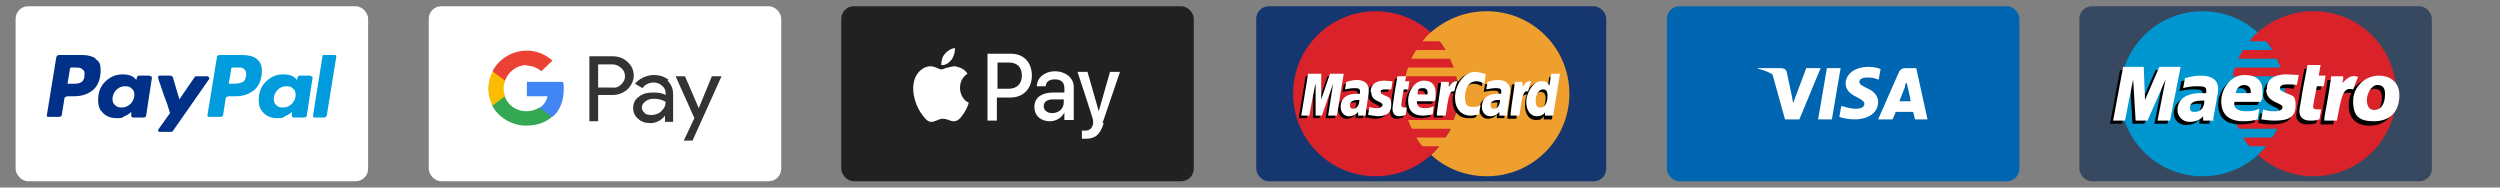
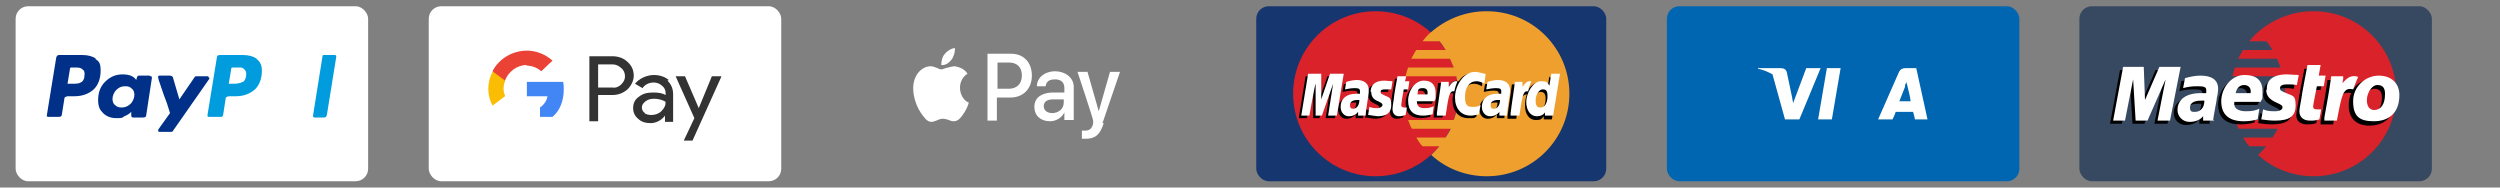
<svg xmlns="http://www.w3.org/2000/svg" id="_图层_1" data-name="图层_1" version="1.1" viewBox="0 0 400 30">
  <rect x="0" y="0" width="400" height="30" fill="#808080" stroke="none" />
  <g>
    <rect x="266.7" y="1" width="56.4" height="28" rx="2" ry="2" fill="#0066b1" />
    <path d="M293.1,19.1h-2.2l1.4-8.2h2.2l-1.4,8.2Z" fill="#fff" fill-rule="evenodd" />
-     <path d="M301,11.1c-.4-.2-1.1-.4-2-.4-2.2,0-3.7,1.1-3.7,2.7,0,1.2,1.1,1.8,1.9,2.2.8.4,1.1.7,1.1,1,0,.6-.7.8-1.3.8s-1.3-.1-2.1-.4h-.3c0-.1-.3,1.7-.3,1.7.5.2,1.5.4,2.4.4,2.3,0,3.8-1.1,3.8-2.8,0-.9-.6-1.7-1.8-2.2-.8-.4-1.2-.6-1.2-1,0-.4.4-.7,1.3-.7.7,0,1.2.1,1.6.3h.2c0,0,.3-1.7.3-1.7Z" fill="#fff" fill-rule="evenodd" />
    <path d="M304.9,10.9h1.7l1.8,8.2h-2s-.2-.9-.3-1.2h-2.8c0,.2-.5,1.2-.5,1.2h-2.3l3.3-7.5c.2-.5.6-.7,1.1-.7ZM304.8,13.9s-.7,1.8-.9,2.3h1.8c0-.4-.5-2.4-.5-2.4l-.2-.7c0,.2-.2.4-.2.6,0,.1,0,.2,0,.2Z" fill="#fff" fill-rule="evenodd" />
    <path d="M281.4,10.9h3.5c.5,0,.9.2,1,.7l.8,3.8s0,0,0,0c0,0,0,0,0,0l.2,1.1,2.1-5.6h2.3l-3.4,8.2h-2.3l-2-7.2c-.7-.4-1.4-.7-2.3-.9v-.2Z" fill="#fff" />
  </g>
  <g>
-     <rect x="134.6" y="1" width="56.4" height="28" rx="2" ry="2" fill="#212121" />
    <path d="M152.2,9.6c-.4.5-1,.9-1.6.8,0-.7.2-1.4.6-1.8.4-.5,1.1-.9,1.6-.9,0,.7-.2,1.4-.6,1.9ZM152.8,10.6c-.5,0-1,.2-1.5.3-.3.1-.5.2-.6.2s-.4,0-.7-.2c-.3-.1-.7-.3-1.1-.3-.9,0-1.8.6-2.3,1.5-1,1.8-.3,4.4.7,5.9.5.7,1,1.5,1.7,1.5.3,0,.5-.1.8-.2.3-.1.6-.3,1-.3s.7.1,1,.2c.2.1.5.2.8.2.8,0,1.2-.7,1.7-1.4.5-.8.7-1.5.7-1.6h0s0,0,0,0c-.2,0-1.4-.7-1.4-2.4,0-1.4,1-2.1,1.2-2.2,0,0,0,0,0,0-.6-1-1.7-1.1-2-1.2ZM158,19.3v-10.7h3.8c2,0,3.3,1.4,3.3,3.5s-1.4,3.5-3.4,3.5h-2.2v3.7h-1.6ZM159.6,10h1.8c1.4,0,2.1.8,2.1,2.1s-.8,2.1-2.1,2.1h-1.8v-4.3ZM170.3,18c-.4.8-1.3,1.4-2.3,1.4-1.5,0-2.5-.9-2.5-2.3s1-2.2,2.8-2.3h2v-.7c0-.9-.5-1.4-1.5-1.4s-1.4.4-1.5,1.1h-1.4c0-1.4,1.3-2.4,2.9-2.4s3,1,3,2.5v5.3h-1.5v-1.3h0ZM168.4,18.1c-.8,0-1.4-.4-1.4-1.1s.5-1.1,1.5-1.1h1.7c0-.1,0,.5,0,.5,0,1-.8,1.7-1.9,1.7ZM176.6,19.7c-.6,1.9-1.4,2.5-2.9,2.5s-.5,0-.6,0v-1.3c0,0,.3,0,.5,0,.7,0,1.1-.3,1.3-1.1v-.5c.1,0-2.5-7.8-2.5-7.8h1.6l1.8,6.3h0l1.8-6.3h1.6l-2.8,8.2Z" fill="#fff" fill-rule="evenodd" />
  </g>
  <g>
    <rect x="68.6" y="1" width="56.4" height="28" rx="2" ry="2" fill="#fff" />
    <g>
      <path d="M95.7,19.4v-4.2h2.3c.9,0,1.7-.3,2.4-.9.6-.6,1-1.4,1-2.2,0-.8-.3-1.6-1-2.2-.6-.6-1.5-.9-2.4-.9h-3.7v10.4h1.4ZM95.7,13.9v-3.6h2.3c.5,0,1,.2,1.4.6.4.3.6.8.6,1.3s-.2.9-.6,1.3c-.4.4-.9.6-1.4.5h-2.3Z" fill="#333" fill-rule="evenodd" />
      <path d="M107,12.8c-.6-.5-1.4-.8-2.4-.8s-2.3.5-3,1.4l1.2.7c.4-.6,1.1-.9,1.8-.9.5,0,1,.2,1.3.5.4.3.6.7.6,1.2v.3c-.5-.3-1.2-.4-2-.4-1,0-1.7.2-2.3.7-.6.4-.9,1-.9,1.8,0,.7.3,1.3.8,1.7.5.5,1.2.7,2,.7s1.7-.4,2.3-1.2h0v1h1.3v-4.4c0-.9-.3-1.6-.9-2.2ZM103.2,18.1c-.3-.2-.5-.5-.5-.9,0-.4.2-.7.6-1,.4-.3.8-.4,1.4-.4s1.4.2,1.8.5c0,.6-.2,1-.7,1.5-.4.4-1,.6-1.6.6-.4,0-.8-.1-1.1-.3Z" fill="#333" fill-rule="evenodd" />
      <path d="M115.4,12.3l-4.6,10.2h-1.4l1.7-3.6-3-6.7h1.5l2.2,5.1h0l2.1-5.1h1.5Z" fill="#333" fill-rule="evenodd" />
      <path d="M90.2,14.3c0-.4,0-.8-.1-1.2h-5.8v2.3h3.3c-.1.7-.6,1.4-1.2,1.8v1.5h2c1.2-1,1.8-2.6,1.8-4.4Z" fill="#4285f4" fill-rule="evenodd" />
-       <path d="M84.2,20.1c1.7,0,3.1-.5,4.1-1.4l-2-1.5c-.6.4-1.3.6-2.1.6-1.6,0-3-1-3.5-2.5h-2v1.5c1,2,3.2,3.3,5.5,3.3Z" fill="#34a853" fill-rule="evenodd" />
      <path d="M80.8,15.3c-.3-.7-.3-1.5,0-2.3v-1.5h-2c-.9,1.7-.9,3.7,0,5.4l2-1.5Z" fill="#fbbc04" fill-rule="evenodd" />
      <path d="M84.2,10.5c.9,0,1.7.3,2.4.9h0l1.8-1.7c-1.1-1-2.6-1.6-4.1-1.6-2.3,0-4.5,1.3-5.5,3.3l2,1.5c.5-1.4,1.9-2.5,3.5-2.5Z" fill="#ea4335" fill-rule="evenodd" />
    </g>
  </g>
  <g>
    <rect x="2.5" y="1" width="56.4" height="28" rx="2" ry="2" fill="#fff" />
    <g>
      <path d="M15.4,9.4c-.6-.4-1.3-.6-2.3-.6h-3.6c-.3,0-.4.1-.5.4l-1.5,9.2c0,0,0,.2,0,.2,0,0,.1.1.2.1h1.7c.3,0,.5-.1.5-.4l.4-2.5c0-.1,0-.2.2-.3,0,0,.2-.1.3-.1.1,0,.3,0,.4,0s.3,0,.4,0c.2,0,.3,0,.3,0,1.3,0,2.3-.4,3.1-1.1.7-.7,1.1-1.7,1.1-3s-.3-1.5-.9-1.9h0ZM13.5,12.2c0,.5-.3.9-.6,1-.3.2-.8.2-1.4.2h-.7s.4-2.4.4-2.4c0-.2.1-.2.3-.2h.4c.6,0,1,0,1.3.3.3.2.4.5.3,1.1h0Z" fill="#003087" />
      <path d="M53.6,8.8h-1.7c-.2,0-.3,0-.3.2l-1.5,9.4h0c0,.1,0,.2,0,.3,0,0,.1.1.2.1h1.5c.3,0,.4-.1.5-.4l1.5-9.3h0c0-.2,0-.3-.3-.3h0Z" fill="#009cde" />
      <path d="M33.4,12.5c0,0,0-.1,0-.2,0,0-.1-.1-.2-.1h-1.7c-.2,0-.3,0-.4.2l-2.4,3.5-1-3.4c0-.2-.2-.4-.5-.4h-1.7c0,0-.1,0-.2.1,0,0,0,.1,0,.2s.1.5.4,1.3c.3.9.6,1.8,1,2.8.3,1,.5,1.5.5,1.6-1.2,1.7-1.9,2.6-1.9,2.7,0,.2,0,.3.3.3h1.7c.2,0,.3,0,.4-.2l5.8-8.3s0,0,0-.2h0Z" fill="#003087" />
-       <path d="M49.6,12.1h-1.7c-.2,0-.3.2-.4.7-.4-.6-1.1-.9-2.2-.9s-2,.4-2.8,1.2c-.8.8-1.1,1.8-1.1,2.9s.3,1.6.8,2.1c.5.5,1.2.8,2.1.8s.9,0,1.3-.3c.5-.2.8-.4,1.1-.7,0,0,0,0,0,.2,0,.1,0,.2,0,.3,0,.2,0,.4.3.4h1.6c.3,0,.5-.1.5-.4l.9-5.9c0,0,0-.2,0-.2,0,0-.1-.1-.2-.1h0ZM46.7,16.6c-.4.4-.8.6-1.4.6s-.8-.1-1.1-.4c-.3-.2-.4-.6-.4-1s.2-1,.6-1.4c.4-.4.8-.6,1.4-.6s.8.1,1.1.4c.3.2.4.6.4,1,0,.5-.2,1-.6,1.4h0Z" fill="#009cde" />
      <path d="M23.9,12.1h-1.7c-.2,0-.3.2-.4.7-.4-.6-1.1-.9-2.2-.9s-2,.4-2.8,1.2c-.8.8-1.1,1.8-1.1,2.9s.3,1.6.8,2.1c.5.5,1.2.8,2.1.8s.9,0,1.3-.3c.5-.2.8-.4,1.1-.7,0,.2,0,.3,0,.5,0,.2,0,.4.3.4h1.6c.3,0,.5-.1.5-.4l.9-5.9c0,0,0-.2,0-.2,0,0-.1-.1-.2-.1h0ZM20.9,16.6c-.4.4-.9.6-1.4.6s-.8-.1-1.1-.4c-.3-.2-.4-.6-.4-1s.2-1,.6-1.4c.4-.4.8-.6,1.4-.6s.8.1,1.1.4c.3.2.4.6.4,1s-.2,1-.6,1.4h0Z" fill="#003087" />
      <path d="M41.1,9.4c-.6-.4-1.3-.6-2.3-.6h-3.6c-.3,0-.5.1-.5.4l-1.5,9.2c0,0,0,.2,0,.2,0,0,.1.1.2.1h1.9c.2,0,.3,0,.4-.3l.4-2.6c0-.1,0-.2.2-.3,0,0,.2-.1.3-.1.1,0,.3,0,.4,0s.3,0,.4,0c.2,0,.3,0,.3,0,1.3,0,2.3-.4,3.1-1.1.7-.7,1.1-1.7,1.1-3,0-.9-.3-1.5-.9-1.9h0ZM38.8,13.1c-.3.2-.8.3-1.5.3h-.7s.4-2.4.4-2.4c0-.2.1-.2.3-.2h.4c.3,0,.6,0,.8,0,.2,0,.4.1.6.3.2.2.3.4.3.7,0,.6-.2,1.1-.5,1.3Z" fill="#009cde" />
    </g>
  </g>
  <rect x="201" y="1" width="56" height="28" rx="2" ry="2" fill="#16366f" />
  <g>
    <rect x="332.7" y="1" width="56.4" height="28" rx="2" ry="2" fill="#374961" />
-     <path d="M365.6,15c0,7.3-5.9,13.2-13.2,13.2s-13.2-5.9-13.2-13.2,5.9-13.2,13.2-13.2,13.2,5.9,13.2,13.2" fill="#0097d0" />
    <path d="M370.1,1.8c-3.4,0-6.5,1.3-8.9,3.4-.5.4-.9.9-1.3,1.4h2.7c.4.4.7.9,1,1.4h-4.7c-.3.4-.5.9-.8,1.4h6.2c.2.5.4.9.6,1.4h-7.3c-.2.5-.3.9-.4,1.4h8.1c.2.9.3,1.9.3,2.8,0,1.5-.2,2.9-.7,4.2h-7.3c.2.5.3.9.6,1.4h6.2c-.2.5-.5.9-.8,1.4h-4.7c.3.5.6,1,1,1.4h2.7c-.4.5-.9,1-1.3,1.4,2.3,2.1,5.4,3.4,8.9,3.4,7.3,0,13.2-5.9,13.2-13.2s-5.9-13.2-13.2-13.2" fill="#d9222a" />
    <path d="M360.7,19.6c-.7.2-1.4.3-2.2.3-2.4,0-3.6-1.1-3.6-3.2s1.6-4.2,3.7-4.2,2.9,1,2.9,2.6,0,1-.3,1.7h-4.2c-.2,1,.6,1.5,1.8,1.5s1.4-.1,2.2-.4l-.3,1.8h0ZM359.5,15.4c0-.2.2-1.2-1-1.3-.7,0-1.2.4-1.4,1.3h2.3,0ZM362.1,15c0,.9.5,1.5,1.6,2,.9.4,1,.5,1,.8s-.4.6-1.2.6c-.6,0-1.2,0-1.9-.3l-.3,1.6c.6.1,1.5.2,2.2.2,2.3,0,3.3-.7,3.3-2.4s-.4-1.5-1.5-2c-.9-.4-1-.4-1-.8s.4-.6,1.1-.6,1,0,1.6.1l.3-1.6c-.6,0-1.4-.1-1.9-.1-2.4,0-3.3,1.1-3.2,2.4M353.7,19.8h-1.8v-.7c-.5.6-1.2.9-2.2.9s-1.9-.8-1.9-1.9c0-1.7,1.4-2.7,3.7-2.7s.6,0,.9,0c0-.2,0-.3,0-.5,0-.5-.4-.6-1.4-.6-1,0-1.6.1-2.3.3l.3-1.6c1.1-.3,1.8-.4,2.5-.4,1.8,0,2.8.7,2.8,2.1,0,.4-.1,1.1-.2,1.4,0,.5-.6,3.1-.6,3.8h0ZM352.2,16.6c-.2,0-.3,0-.5,0-1.2,0-1.8.4-1.8,1.1s.3.7.8.7c.9,0,1.5-.7,1.5-1.8ZM370.6,19.7c-.6.2-1,.2-1.5.2-1.1,0-1.7-.6-1.7-1.5,0-.3.2-1.5.3-1.9,0-.4,1-5.5,1-5.5h2.1l-.3,1.7h1.1l-.3,1.7h-1.1s-.6,3-.6,3.2c0,.4.2.5.7.5s.4,0,.6,0l-.3,1.6M380,12.6c-1.5,0-2.8.6-3.5,1.7l.6-1.6c-1.1-.4-1.8.2-2.5,1,0,0-.1.1-.2.3v-1.2h-2c-.3,2.2-.7,4.4-1.1,6.6v.5c0,0,2,0,2,0,.2-1.1.4-2,.5-2.7.5-2,1.2-2.6,2.4-2.3-.3.6-.4,1.2-.4,2,0,1.8,1,3.2,3.3,3.2s4.1-1.3,4.1-4.2c0-1.8-1.2-3.1-3.3-3.1h0ZM379.4,18.2c-.8,0-1.2-.6-1.2-1.6s.7-2.4,1.7-2.4,1.2.7,1.2,1.4c0,1.6-.7,2.5-1.7,2.5ZM346.8,19.8h-2.1l1.3-6.6-2.9,6.6h-1.9l-.4-6.6-1.3,6.6h-1.9l1.6-8.6h3.3l.3,4.8,2.1-4.8h3.6l-1.7,8.6" />
    <path d="M361.2,19.1c-.7.2-1.4.3-2.2.3-2.4,0-3.6-1.1-3.6-3.2s1.6-4.2,3.7-4.2,2.9,1,2.9,2.6,0,1-.3,1.7h-4.2c-.2,1,.6,1.5,1.8,1.5s1.4-.1,2.2-.4l-.3,1.8h0ZM360.1,14.9c0-.2.2-1.2-1-1.3-.7,0-1.2.4-1.4,1.3h2.3,0ZM362.6,14.4c0,.9.5,1.5,1.6,2,.9.4,1,.5,1,.8s-.4.6-1.2.6c-.6,0-1.2,0-1.9-.3l-.3,1.6c.6.1,1.5.2,2.2.2,2.3,0,3.3-.7,3.3-2.4s-.4-1.5-1.5-2c-.9-.4-1-.4-1-.8s.4-.6,1.1-.6,1,0,1.6.1l.3-1.6c-.6,0-1.4-.1-1.9-.1-2.4,0-3.3,1.1-3.2,2.4M354.3,19.3h-1.8v-.7c-.5.6-1.2.9-2.2.9s-1.9-.8-1.9-1.9c0-1.7,1.4-2.7,3.7-2.7s.6,0,.9,0c0-.2,0-.3,0-.5,0-.5-.4-.6-1.4-.6-1,0-1.6.1-2.3.3l.3-1.6c1.1-.3,1.8-.4,2.5-.4,1.8,0,2.8.7,2.8,2.1,0,.4-.1,1.1-.2,1.4,0,.5-.6,3.1-.6,3.8h0ZM352.7,16.1c-.2,0-.3,0-.5,0-1.2,0-1.8.4-1.8,1.1s.3.7.8.7c.9,0,1.5-.7,1.5-1.8ZM371.1,19.1c-.6.2-1,.2-1.5.2-1.1,0-1.7-.6-1.7-1.5,0-.3.2-1.5.3-1.9,0-.4,1-5.5,1-5.5h2.1l-.3,1.7h1.1l-.3,1.7h-1.1s-.6,3-.6,3.2c0,.4.2.5.7.5s.4,0,.6,0l-.3,1.6M381.6,15.1c0,1.6-.7,2.5-1.7,2.5-.8,0-1.2-.6-1.2-1.6s.7-2.4,1.7-2.4,1.2.7,1.2,1.4h0ZM383.9,15.2c0-1.8-1.2-3.1-3.3-3.1s-4.1,1.7-4.1,4.1,1,3.2,3.3,3.2c2.4,0,4.1-1.3,4.1-4.2h0ZM373,12.2c-.3,2.2-.7,4.4-1.1,6.6v.5c0,0,2,0,2,0,.8-4.2,1-5.4,2.6-5l.8-2c-1.1-.4-1.8.2-2.5,1,0-.4.2-.7.1-1.1h-2M347.3,19.3h-2.1l1.3-6.6-2.9,6.6h-1.9l-.4-6.6-1.3,6.6h-1.9l1.6-8.6h3.3l.2,5.3,2.3-5.3h3.4l-1.7,8.6" fill="#fff" />
  </g>
  <path d="M233.3,15c0,7.3-5.9,13.2-13.2,13.2s-13.2-5.9-13.2-13.2,5.9-13.2,13.2-13.2,13.2,5.9,13.2,13.2" fill="#d9222a" />
  <path d="M237.8,1.8c-3.4,0-6.5,1.3-8.9,3.4-.5.4-.9.9-1.3,1.4h2.7c.4.4.7.9,1,1.4h-4.7c-.3.4-.5.9-.8,1.4h6.2c.2.5.4.9.6,1.4h-7.3c-.2.5-.3.9-.4,1.4h8.1c.2.9.3,1.9.3,2.8,0,1.5-.2,2.9-.7,4.2h-7.3c.2.5.3.9.6,1.4h6.2c-.2.5-.5.9-.8,1.4h-4.7c.3.5.6,1,1,1.4h2.7c-.4.5-.9,1-1.3,1.4,2.3,2.1,5.4,3.4,8.9,3.4,7.3,0,13.2-5.9,13.2-13.2s-5.9-13.2-13.2-13.2" fill="#ee9f2d" />
  <path d="M217,16.4c-.2,0-.2,0-.3,0-.8,0-1.2.3-1.2.8s.2.6.5.6c.6,0,1-.6,1-1.4ZM218.1,18.9h-1.2v-.6c-.3.4-.8.7-1.5.7s-1.3-.6-1.3-1.5c0-1.3.9-2.1,2.5-2.1s.4,0,.6,0c0-.2,0-.3,0-.4,0-.4-.2-.5-.9-.5-.7,0-1.3.2-1.5.2,0,0,.2-1.2.2-1.2.7-.2,1.2-.3,1.7-.3,1.2,0,1.9.6,1.9,1.6,0,.3,0,.6-.1,1.1-.1.8-.4,2.5-.4,2.9h0ZM213.5,18.9h-1.4l.8-5.1-1.8,5.1h-1v-5.1c-.1,0-1,5.1-1,5.1h-1.3l1.1-6.7h2.1v3.7c.1,0,1.4-3.7,1.4-3.7h2.3l-1.1,6.7M239.6,16.4c-.1,0-.2,0-.3,0-.8,0-1.2.3-1.2.8s.2.6.5.6c.6,0,1-.6,1-1.4ZM240.7,18.9h-1.2v-.6c-.3.4-.8.7-1.5.7s-1.3-.6-1.3-1.5c0-1.3.9-2.1,2.5-2.1s.4,0,.6,0c0-.2,0-.3,0-.4,0-.4-.2-.5-.9-.5-.7,0-1.3.2-1.5.2,0,0,.2-1.2.2-1.2.7-.2,1.2-.3,1.7-.3,1.2,0,1.9.6,1.9,1.6,0,.3,0,.6-.1,1.1-.1.8-.4,2.5-.4,2.9h0ZM224.5,18.8c-.4.1-.7.2-1,.2-.7,0-1.1-.4-1.1-1.2,0-.2.1-.9.2-1.5,0-.5.6-3.7.6-3.7h1.4l-.2.8h.9l-.2,1.3h-.9c-.2,1-.4,2.3-.4,2.5,0,.3.1.4.5.4s.3,0,.4,0l-.2,1.2M228.8,18.7c-.5.1-1,.2-1.5.2-1.6,0-2.4-.8-2.4-2.4s1.1-3.2,2.5-3.2,1.9.8,1.9,2,0,.8-.2,1.3h-2.8c0,.8.4,1.1,1.2,1.1s1-.1,1.5-.3l-.2,1.4ZM228,15.5c0-.1.2-1-.7-1s-.8.3-.9,1h1.6ZM218.9,15.1c0,.7.3,1.2,1.1,1.5.6.3.7.4.7.6s-.3.5-.8.5-.8,0-1.3-.2c0,0-.2,1.2-.2,1.3.3,0,.6.1,1.5.2,1.5,0,2.2-.6,2.2-1.8s-.3-1.2-1-1.5c-.6-.3-.7-.3-.7-.6s.2-.4.7-.4.7,0,1,0l.2-1.3c-.4,0-.9-.1-1.3-.1-1.6,0-2.2.8-2.2,1.8M235.8,13.4c.4,0,.8.1,1.3.4l.2-1.5c-.2,0-.9-.6-1.6-.6-1,0-1.8.5-2.3,1.3-.8-.3-1.2.3-1.6.8h-.4c0,0,0-.3,0-.5h-1.3c-.2,1.7-.5,3.4-.7,5.1v.4c0,0,1.4,0,1.4,0,.2-1.6.4-2.5.4-3.2l.5-.3c0-.3.3-.4.8-.4,0,.4-.1.7-.1,1.1,0,1.8,1,2.9,2.5,2.9s.7,0,1.3-.2l.3-1.5c-.5.2-.9.3-1.2.3-.8,0-1.3-.6-1.3-1.6,0-1.5.7-2.5,1.8-2.5" stroke="#050009" stroke-miterlimit="10" stroke-width="0" />
  <path d="M213.9,18.5h-1.4l.8-5.1-1.8,5.1h-1v-5.1c-.1,0-1,5.1-1,5.1h-1.3l1.1-6.7h2.1v4.1c0,0,1.4-4.1,1.4-4.1h2.2l-1.1,6.7" fill="#fff" stroke="#050009" stroke-miterlimit="10" stroke-width="0" />
  <path d="M247.9,12.2l-.3,1.9c-.4-.5-.8-.9-1.4-.9s-1.4.5-1.8,1.4c-.6-.1-1.2-.3-1.2-.3h0c0-.4,0-.7,0-.8h-1.3c-.2,1.7-.5,3.4-.7,5.1v.4c0,0,1.4,0,1.4,0,.2-1.3.3-2.3.5-3.1.5-.4.7-.8,1.2-.8-.2.5-.3,1.1-.3,1.8,0,1.4.7,2.3,1.7,2.3s.9-.2,1.3-.6v.5c0,0,1.3,0,1.3,0l1.1-6.7h-1.4ZM246.1,17.6c-.5,0-.7-.4-.7-1.1,0-1.1.5-1.8,1.1-1.8s.8.4.8,1.1c0,1.1-.5,1.8-1.1,1.8h0Z" stroke="#050009" stroke-miterlimit="10" stroke-width="0" />
  <path d="M217.5,16c-.2,0-.2,0-.3,0-.8,0-1.2.3-1.2.8s.2.6.5.6c.6,0,1-.6,1-1.4ZM218.5,18.5h-1.2v-.6c-.3.4-.8.7-1.5.7s-1.3-.6-1.3-1.5c0-1.3.9-2.1,2.5-2.1s.4,0,.6,0c0-.2,0-.3,0-.4,0-.4-.2-.5-.9-.5-.7,0-1.3.2-1.5.2,0,0,.2-1.2.2-1.2.7-.2,1.2-.3,1.7-.3,1.2,0,1.9.6,1.9,1.6,0,.3,0,.6-.1,1.1-.1.8-.4,2.5-.4,2.9h0ZM237.7,11.9l-.2,1.5c-.5-.3-.9-.4-1.3-.4-1.1,0-1.8,1-1.8,2.5s.5,1.6,1.3,1.6.7-.1,1.2-.3l-.3,1.5c-.5.1-.9.2-1.3.2-1.5,0-2.5-1.1-2.5-2.9s1.3-4.1,3.2-4.1c.6,0,1.4.3,1.6.3M240,16c-.2,0-.2,0-.3,0-.8,0-1.2.3-1.2.8s.2.6.5.6c.6,0,1-.6,1-1.4ZM241.1,18.5h-1.2v-.6c-.3.4-.8.7-1.5.7s-1.3-.6-1.3-1.5c0-1.3.9-2.1,2.5-2.1s.4,0,.6,0c0-.2,0-.3,0-.4,0-.4-.2-.5-.9-.5-.7,0-1.3.2-1.5.2,0,0,.2-1.2.2-1.2.7-.2,1.2-.3,1.7-.3,1.2,0,1.9.6,1.9,1.6,0,.3,0,.6-.1,1.1-.1.8-.4,2.5-.4,2.9h0ZM224.9,18.4c-.4.1-.7.2-1,.2-.7,0-1.1-.4-1.1-1.2,0-.2.1-.9.2-1.5,0-.5.6-3.7.6-3.7h1.4l-.2.8h.7l-.2,1.3h-.7c-.2,1-.4,2.3-.4,2.5,0,.3.2.4.5.4s.3,0,.4,0l-.2,1.2M229.2,18.3c-.5.1-1,.2-1.5.2-1.6,0-2.4-.8-2.4-2.4s1.1-3.2,2.5-3.2,1.9.8,1.9,2,0,.8-.2,1.3h-2.8c0,.8.4,1.1,1.2,1.1s1-.1,1.5-.3l-.2,1.4h0ZM228.4,15.1c0-.1.2-1-.7-1s-.8.3-.9,1h1.6ZM219.4,14.7c0,.7.3,1.2,1.1,1.5.6.3.7.4.7.6s-.3.5-.8.5-.8,0-1.3-.2c0,0-.2,1.2-.2,1.3.3,0,.6.1,1.5.2,1.5,0,2.2-.6,2.2-1.8s-.3-1.2-1-1.5c-.6-.3-.7-.3-.7-.6s.2-.4.7-.4.7,0,1,0l.2-1.3c-.4,0-.9-.1-1.3-.1-1.6,0-2.2.8-2.2,1.8M248.6,18.5h-1.4v-.5c-.3.4-.7.6-1.3.6-1,0-1.7-.9-1.7-2.3s1.1-3.3,2.3-3.3,1,.2,1.4.7l.3-1.9h1.4l-1.1,6.7h0ZM246.5,17.2c.7,0,1.1-.8,1.1-1.8s-.3-1.1-.8-1.1-1.1.8-1.1,1.8c0,.7.2,1.1.7,1.1ZM242.4,13c-.2,1.7-.5,3.4-.7,5.1v.4c0,0,1.4,0,1.4,0,.5-3.3.6-4,1.4-3.9.1-.7.4-1.3.5-1.6-.6-.1-.9.2-1.4.9,0-.3,0-.5,0-.8h-1.3M230.6,13c-.2,1.7-.5,3.4-.7,5.1v.4c0,0,1.4,0,1.4,0,.5-3.3.6-4,1.4-3.9.1-.7.4-1.3.5-1.6-.6-.1-.9.2-1.4.9,0-.3,0-.5,0-.8h-1.3" fill="#fff" stroke="#050009" stroke-miterlimit="10" stroke-width="0" />
</svg>